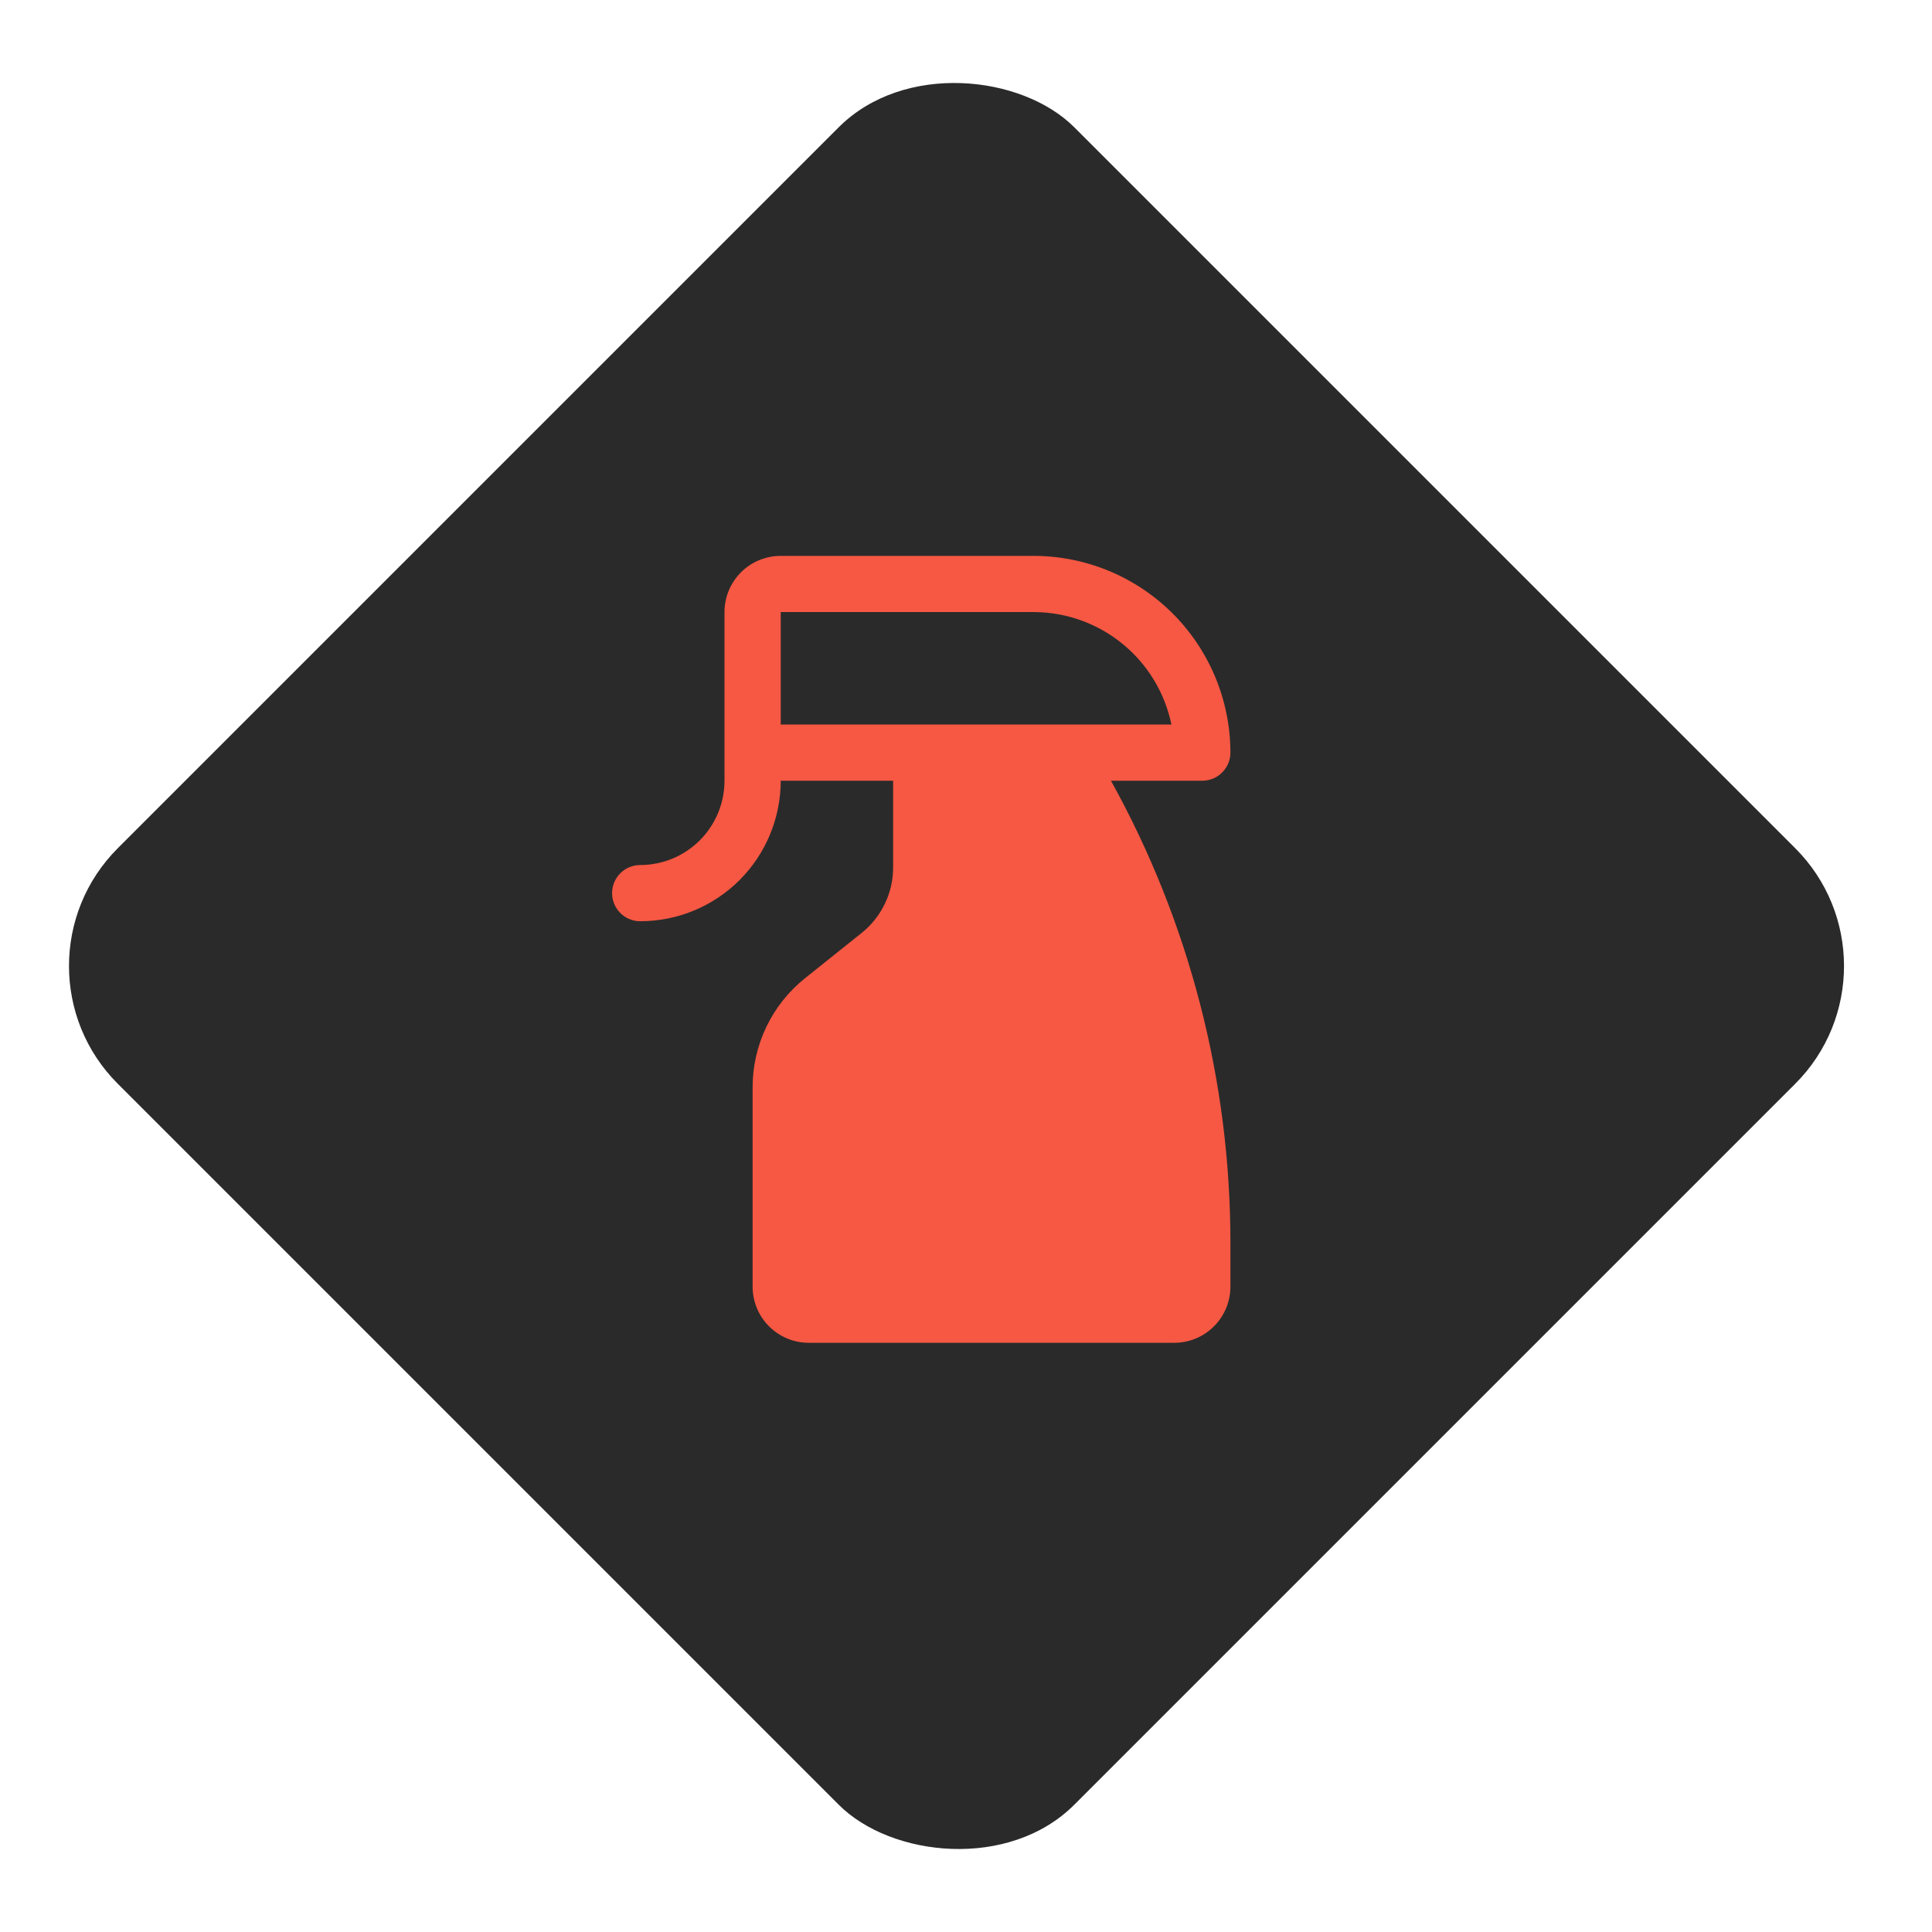
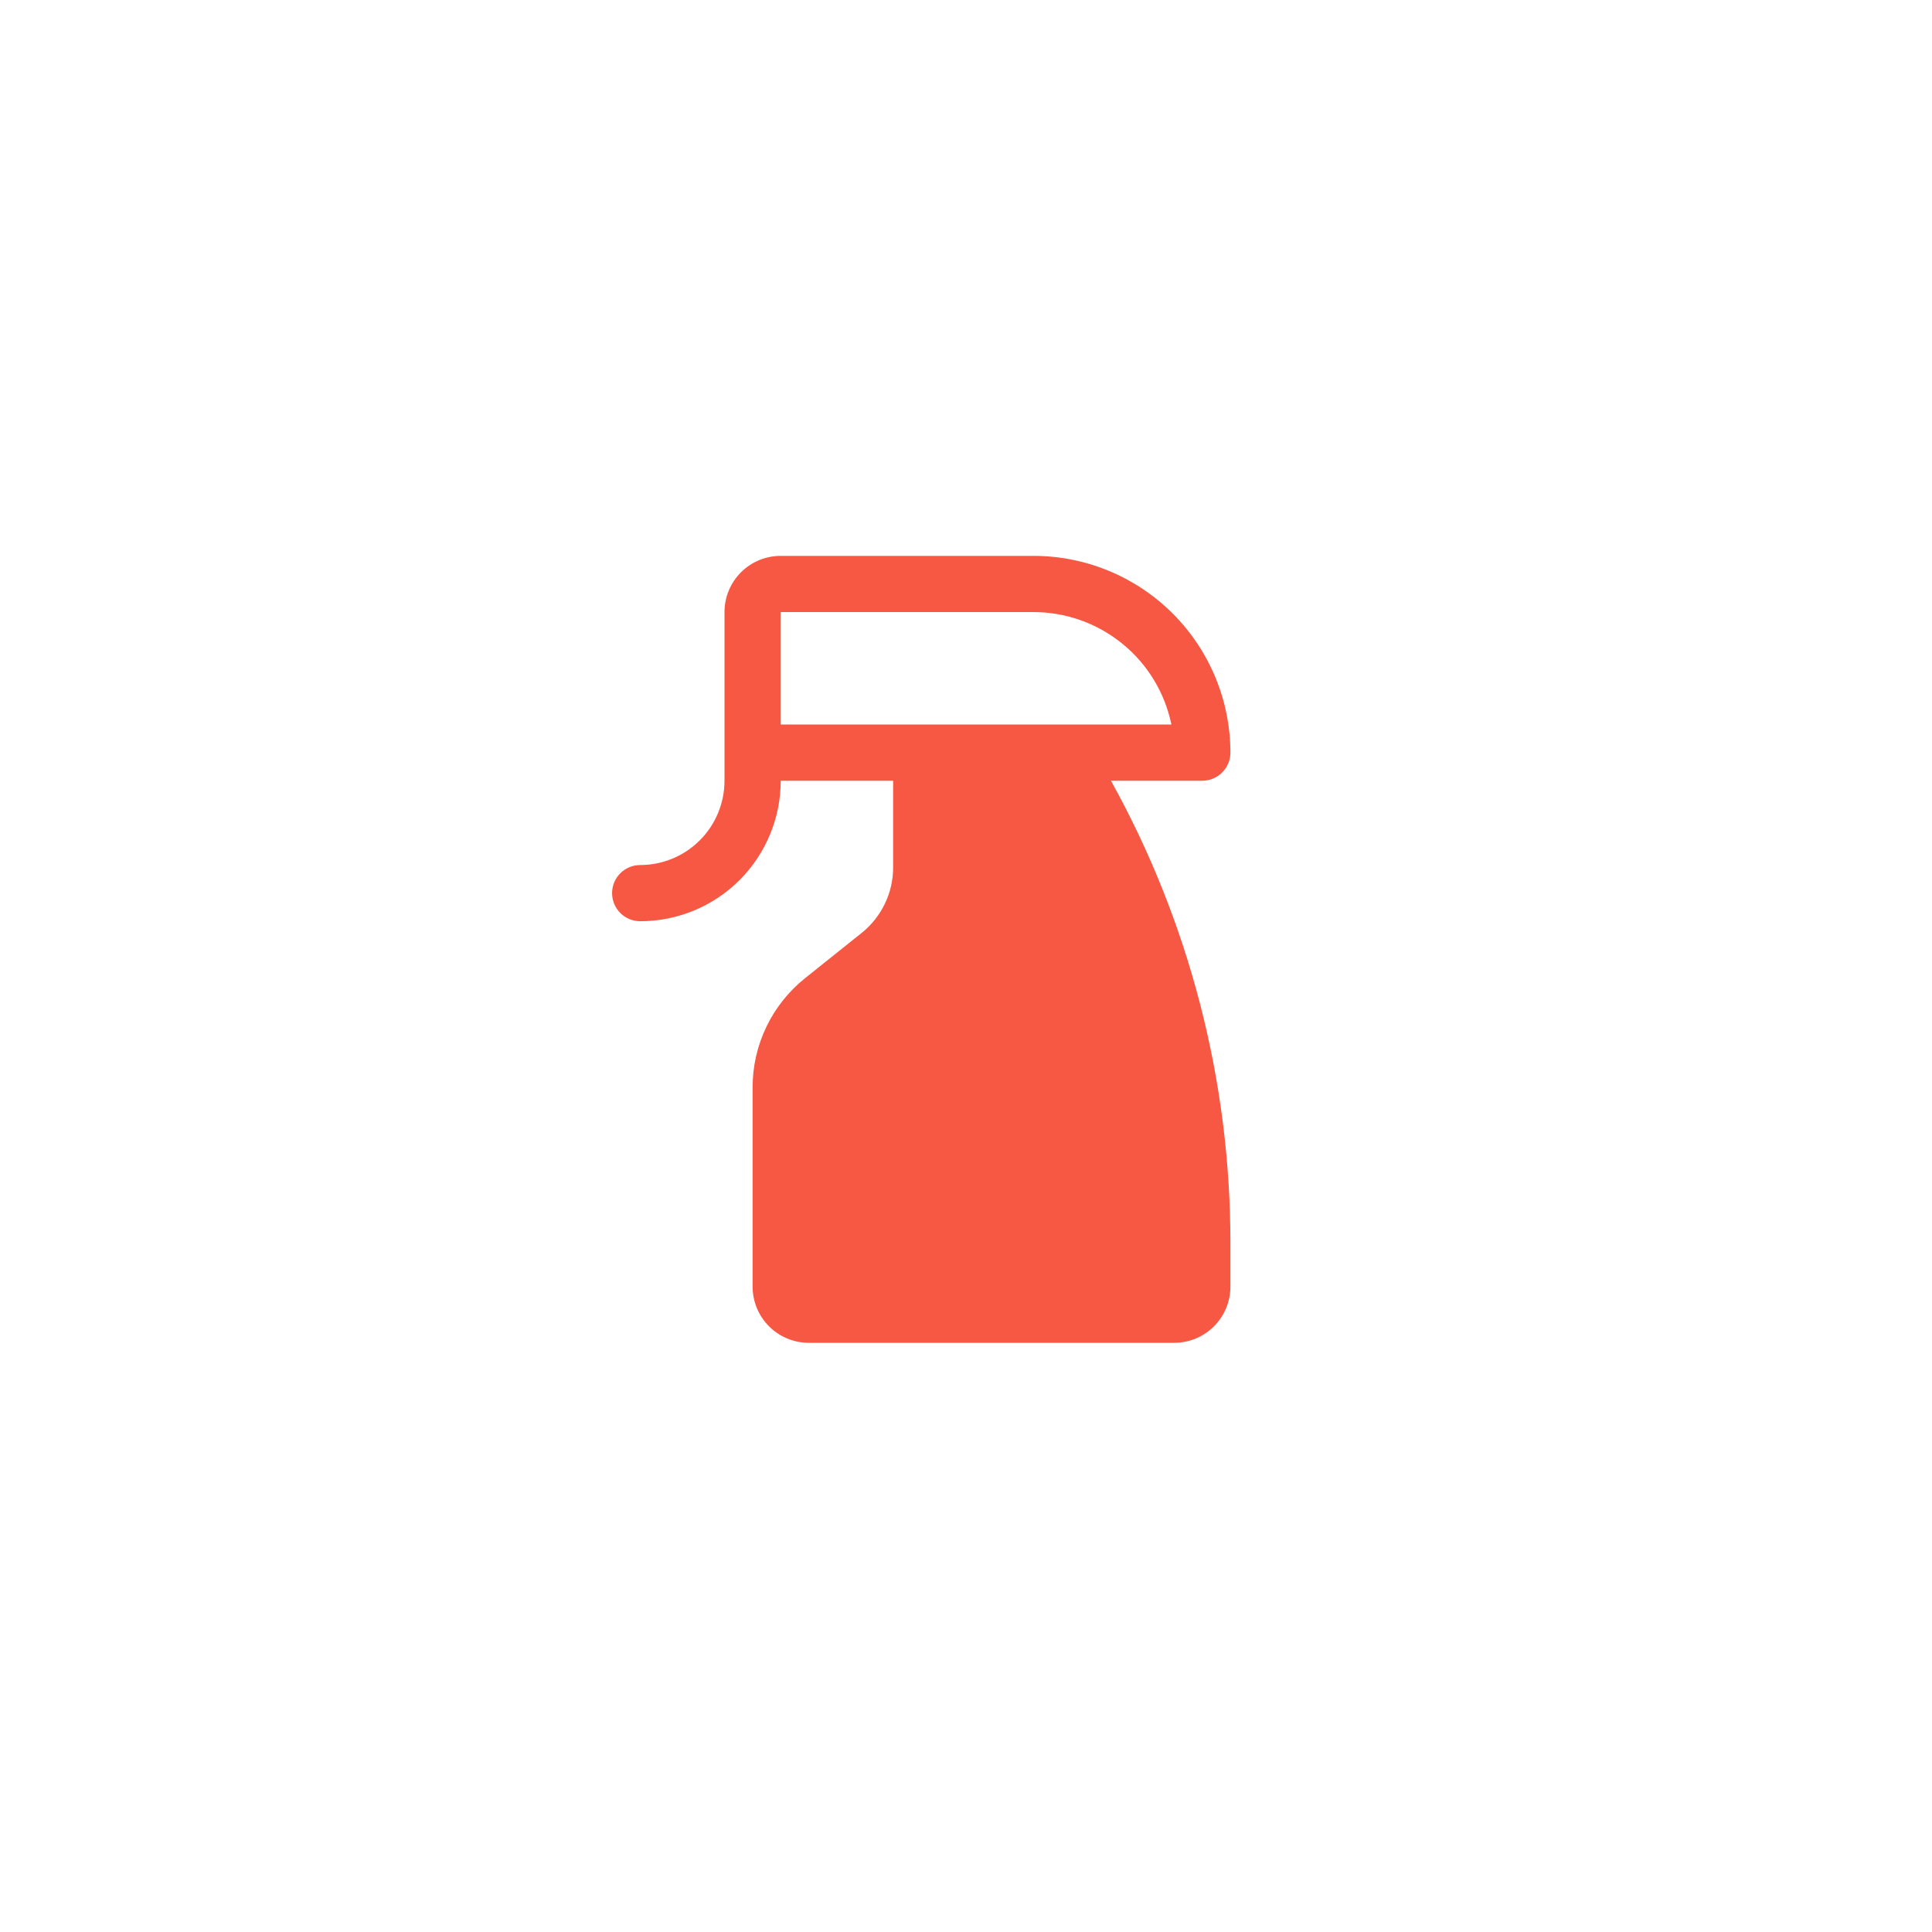
<svg xmlns="http://www.w3.org/2000/svg" width="58" height="58" viewBox="0 0 58 58" fill="none">
-   <rect y="29" width="40.609" height="40.609" rx="5" transform="rotate(-45 0 29)" fill="#2A2A2A" />
  <g clip-path="url(#clip0_2138_262)">
    <path d="M36.094 23.438C36.318 23.438 36.532 23.349 36.69 23.19C36.849 23.032 36.938 22.817 36.938 22.594C36.936 21.028 36.313 19.526 35.206 18.419C34.099 17.312 32.597 16.689 31.031 16.688H23.438C22.99 16.688 22.561 16.865 22.244 17.182C21.928 17.498 21.75 17.927 21.75 18.375V23.438C21.75 24.109 21.483 24.753 21.009 25.227C20.534 25.702 19.89 25.969 19.219 25.969C18.995 25.969 18.78 26.058 18.622 26.216C18.464 26.374 18.375 26.589 18.375 26.812C18.375 27.036 18.464 27.251 18.622 27.409C18.78 27.567 18.995 27.656 19.219 27.656C20.338 27.656 21.411 27.212 22.202 26.421C22.993 25.629 23.438 24.556 23.438 23.438H26.812V26.034C26.814 26.414 26.729 26.789 26.564 27.131C26.4 27.473 26.16 27.774 25.863 28.011L24.176 29.36C23.681 29.754 23.281 30.255 23.008 30.825C22.733 31.396 22.592 32.021 22.594 32.653V38.625C22.594 39.073 22.771 39.502 23.088 39.818C23.404 40.135 23.834 40.312 24.281 40.312H35.25C35.698 40.312 36.127 40.135 36.443 39.818C36.76 39.502 36.938 39.073 36.938 38.625V37.303C36.939 32.452 35.705 27.68 33.352 23.438H36.094ZM23.438 18.375H31.031C32.003 18.376 32.945 18.713 33.698 19.328C34.452 19.942 34.97 20.798 35.166 21.75H23.438V18.375Z" fill="#F65843" />
  </g>
  <defs>
    <clipPath id="clip0_2138_262">
      <rect width="27" height="27" fill="white" transform="translate(15 15)" />
    </clipPath>
  </defs>
</svg>